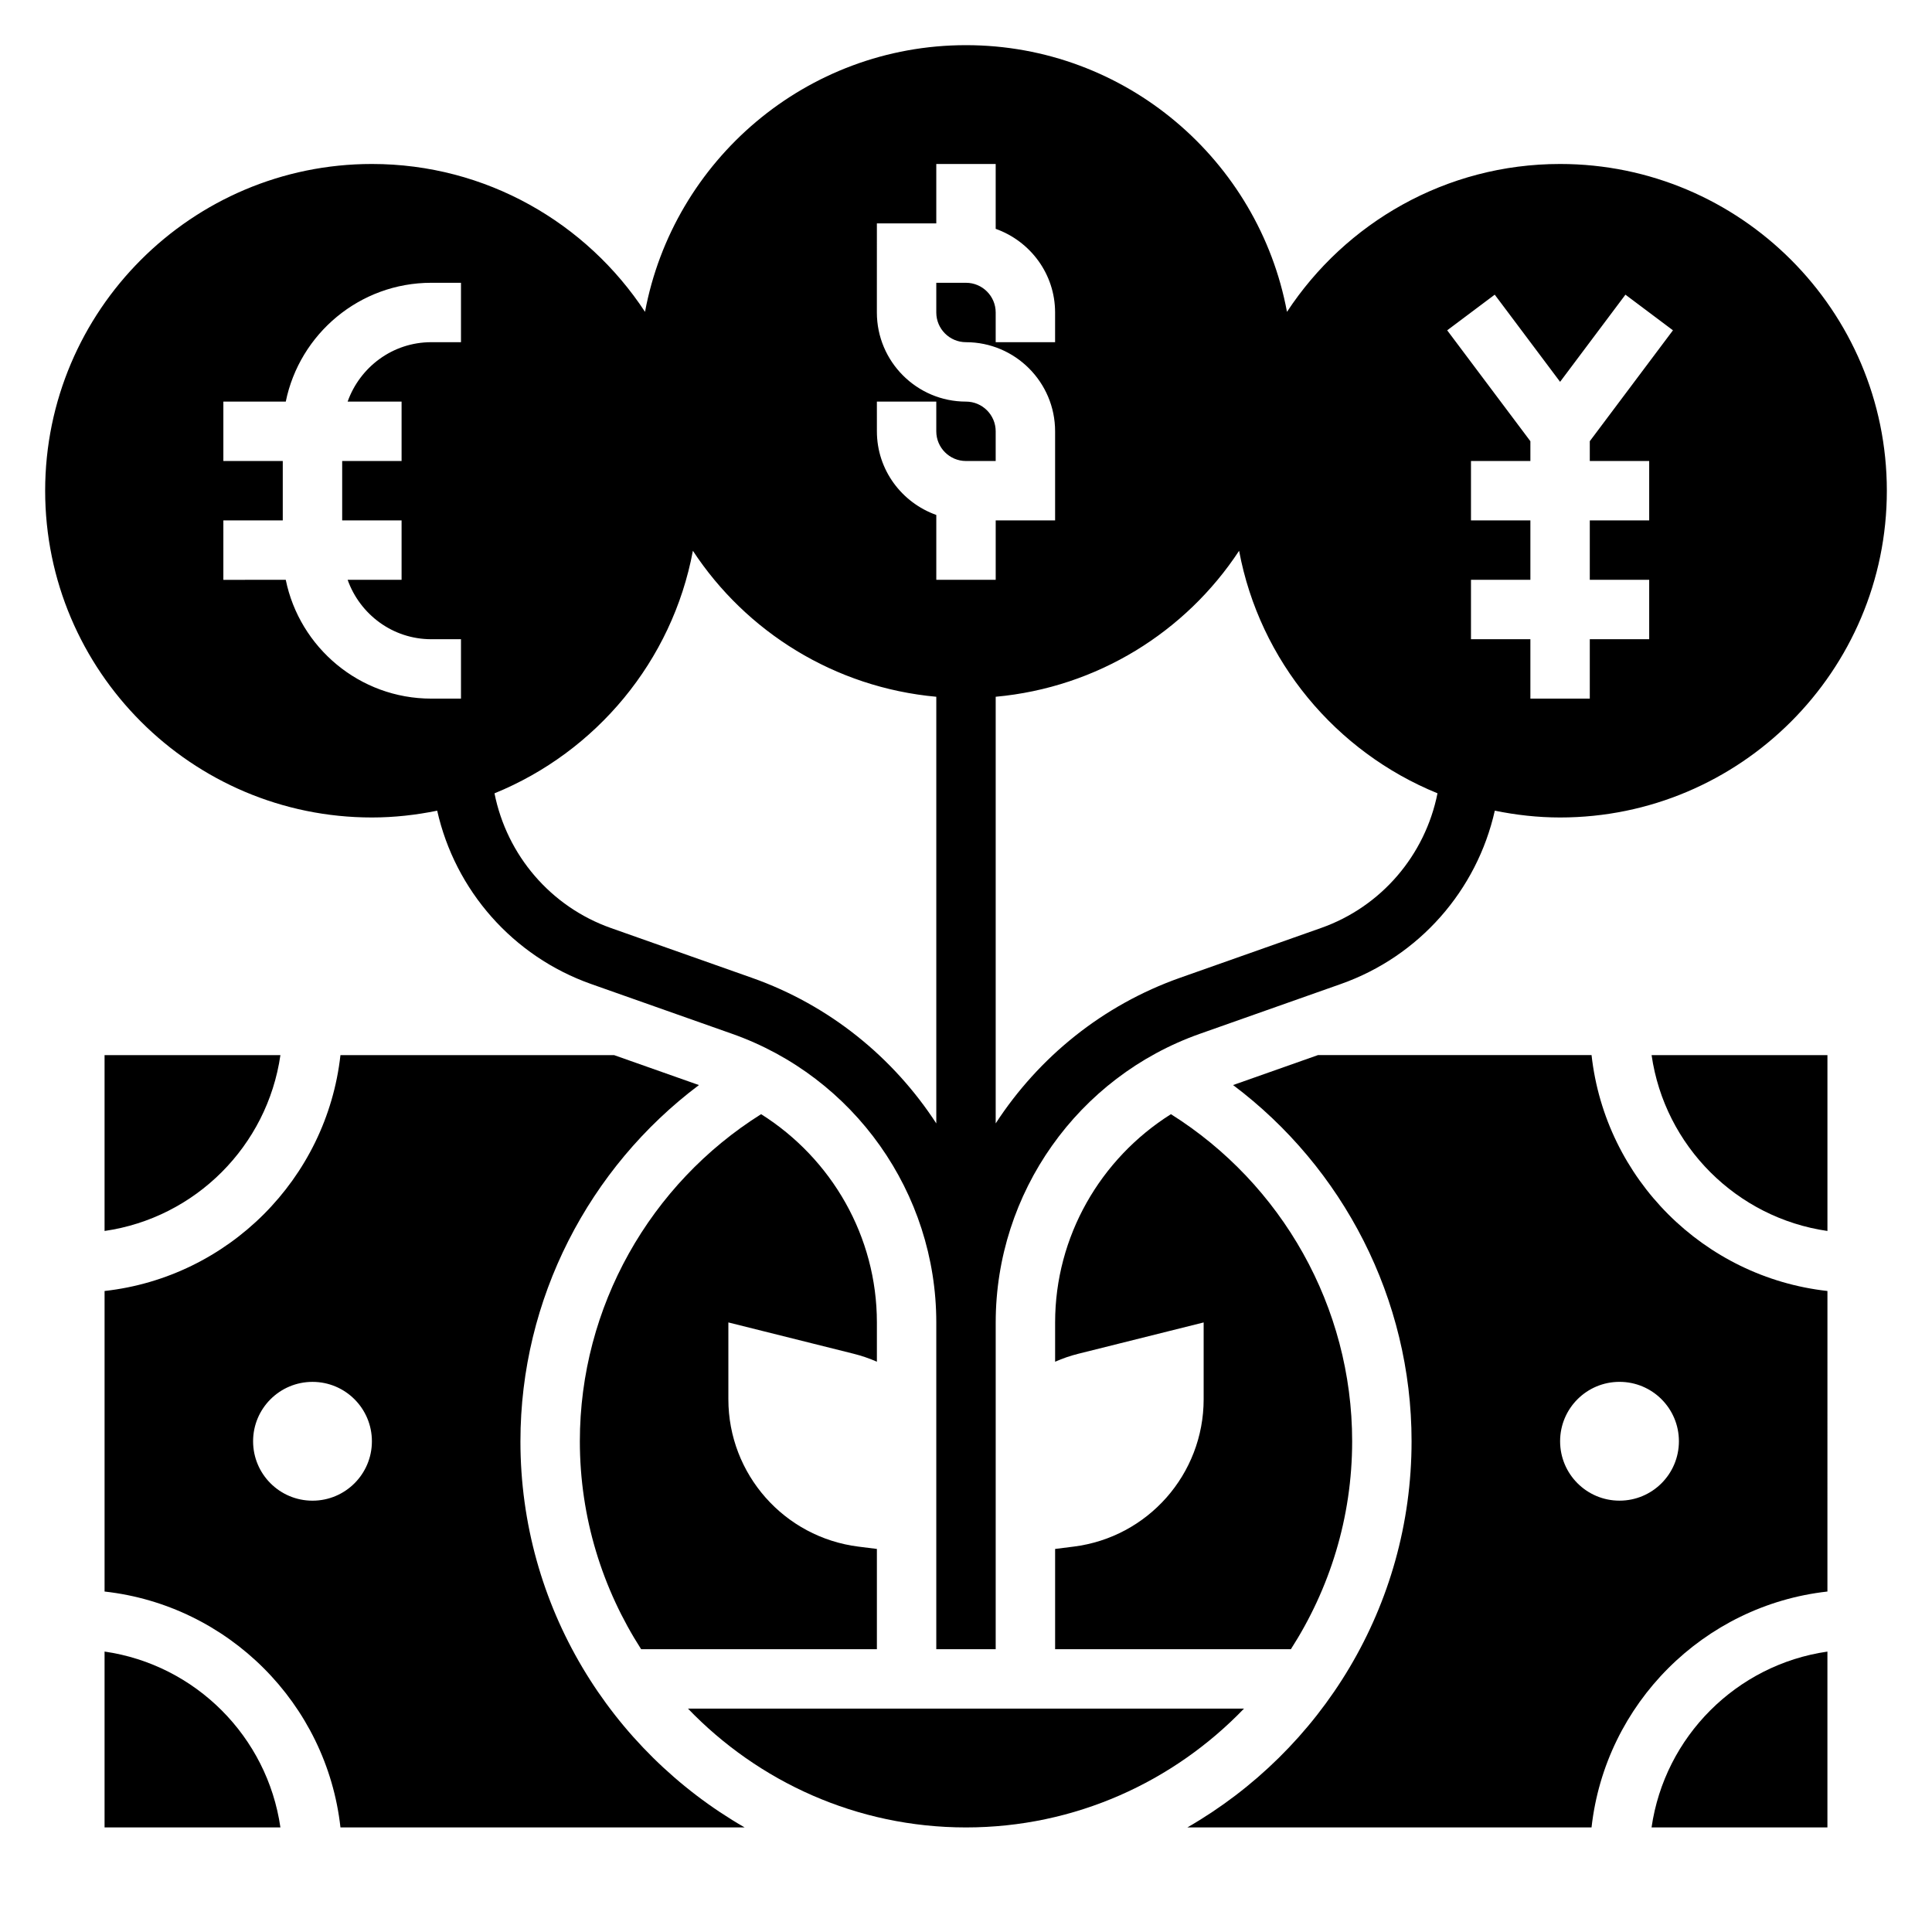
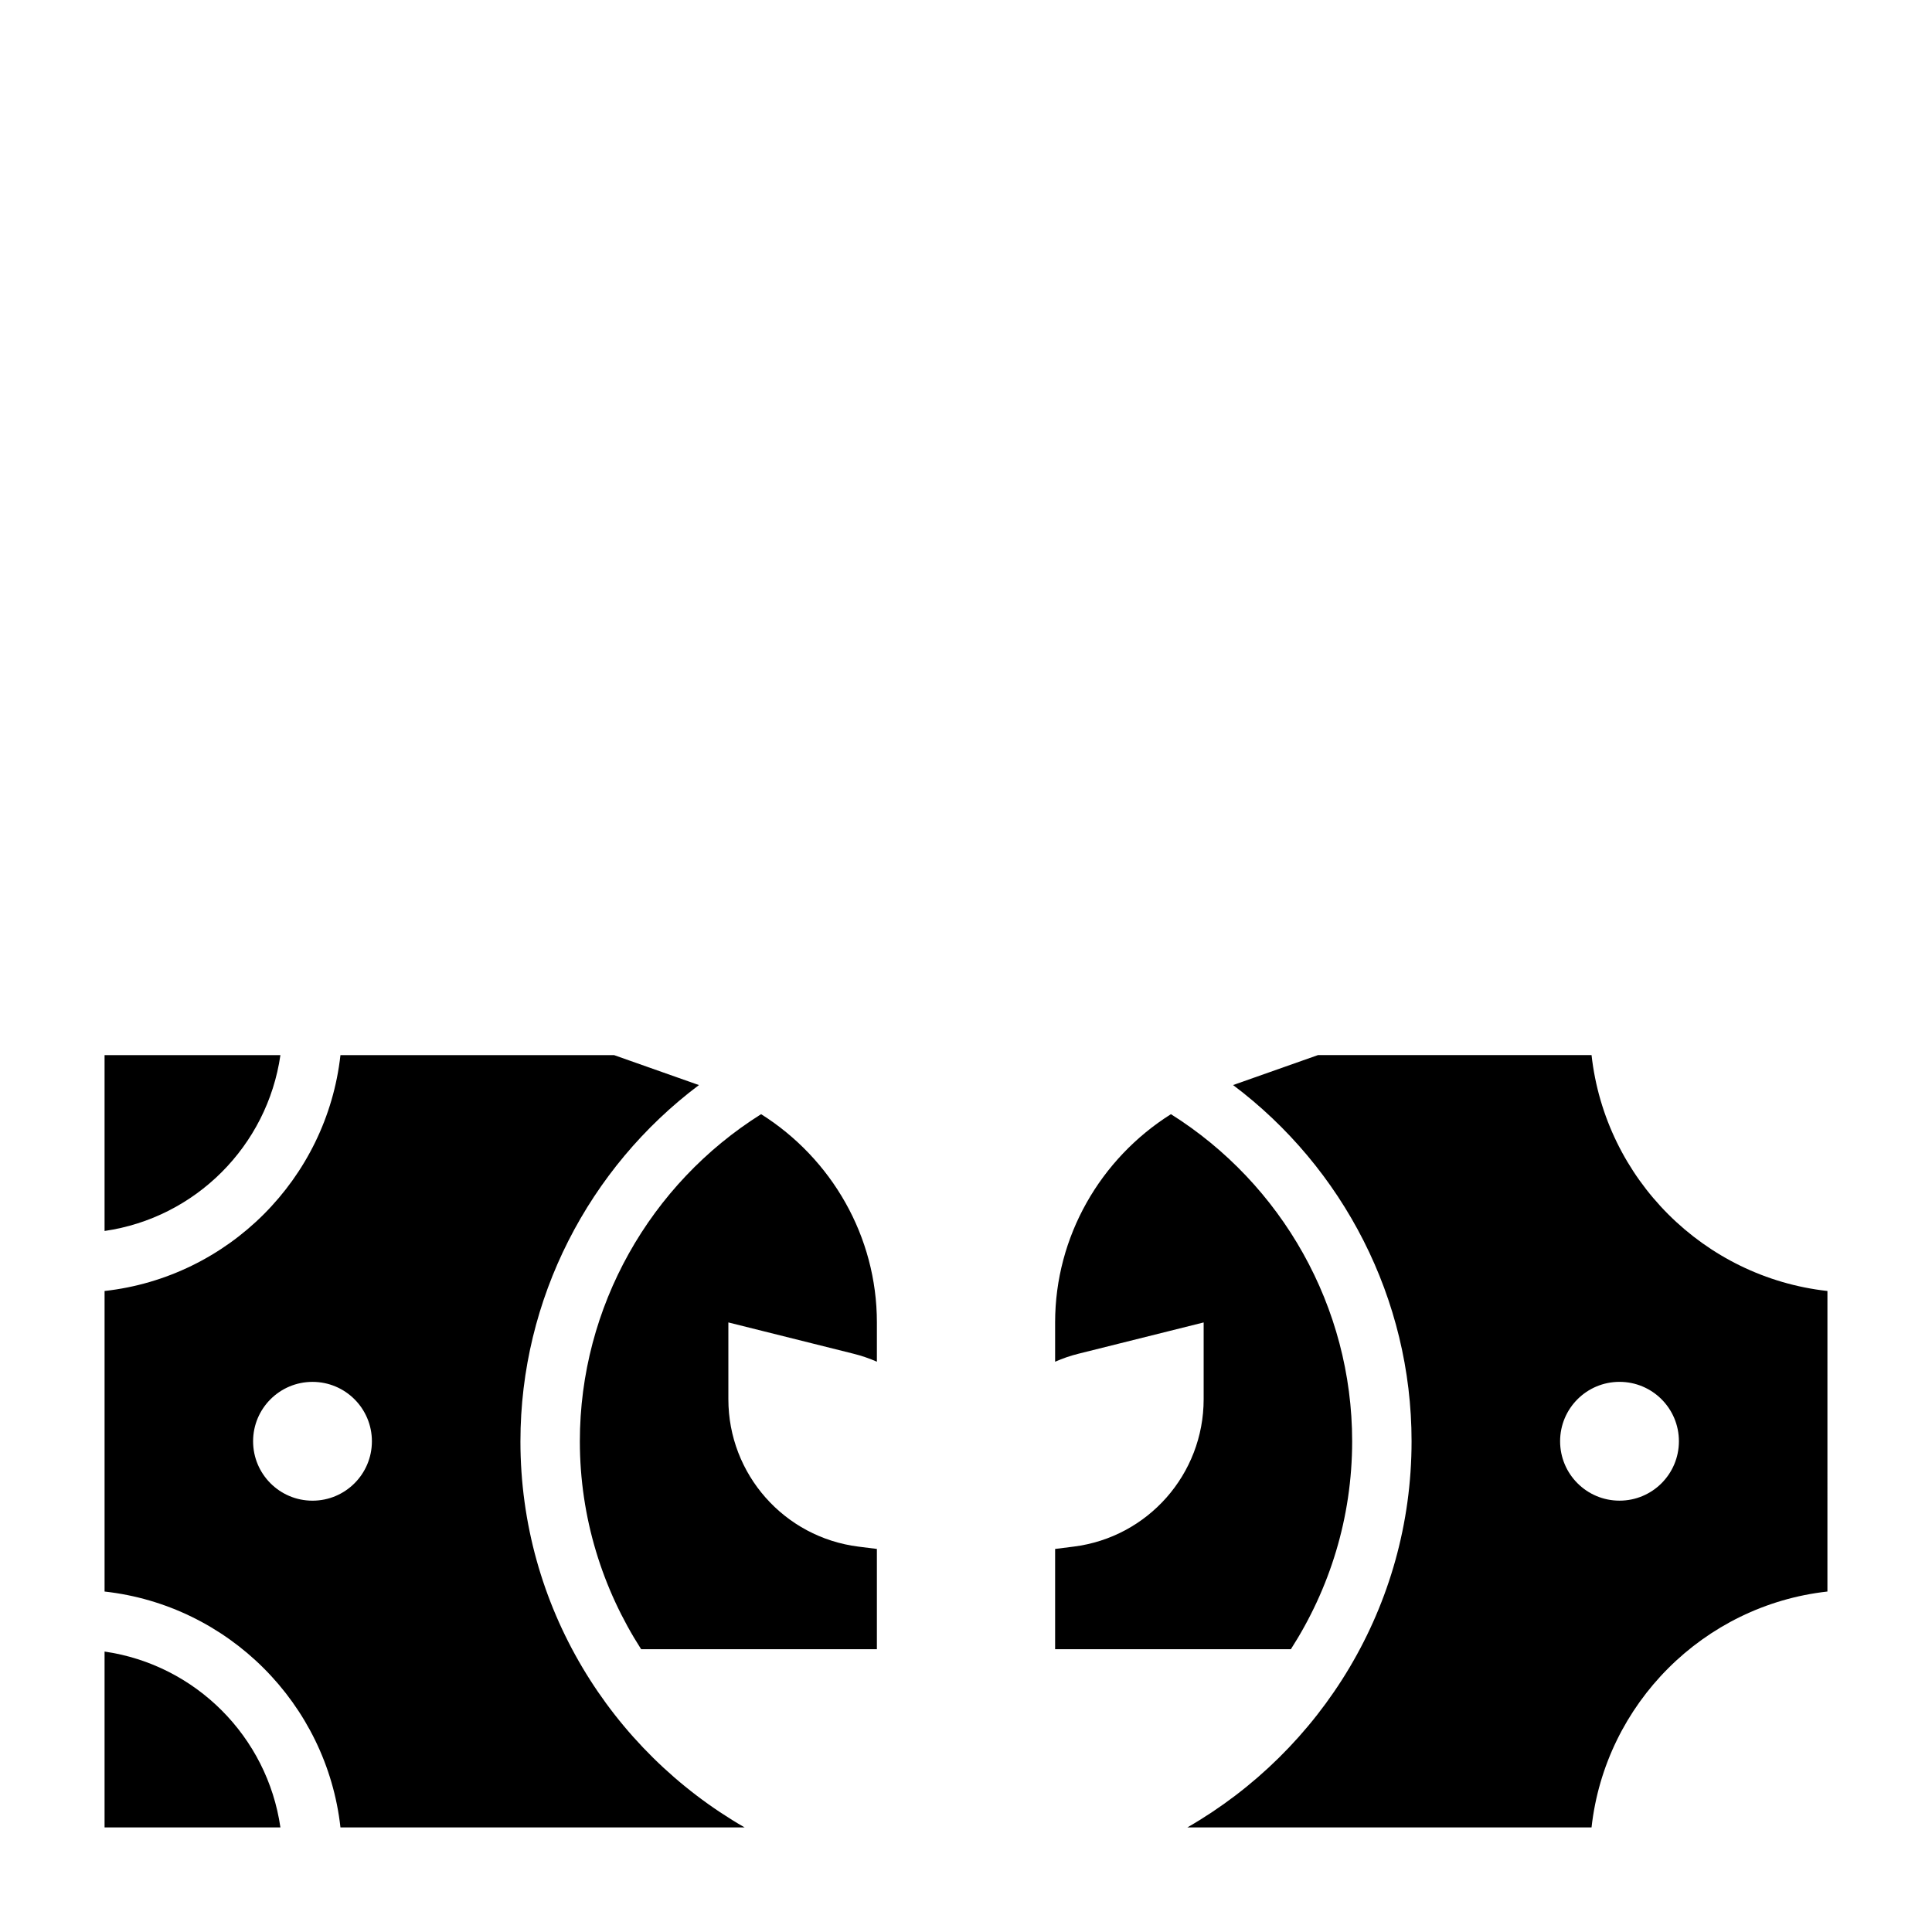
<svg xmlns="http://www.w3.org/2000/svg" fill="#000000" width="800px" height="800px" version="1.1" viewBox="144 144 512 512">
  <g>
-     <path d="m242.56 360.64c5.926 0 11.707-0.66 17.301-1.801 4.746 21.098 20.027 38.598 40.809 45.941l37.32 13.18c32.379 11.418 54.137 42.168 54.137 76.504v86.594h15.742l0.004-86.594c0-34.336 21.758-65.086 54.137-76.508l37.32-13.18c20.789-7.336 36.07-24.844 40.809-45.941 5.598 1.145 11.375 1.805 17.301 1.805 47.742 0 86.594-38.848 86.594-86.594 0-47.742-38.848-86.59-86.594-86.59-30.254 0-56.891 15.617-72.375 39.188-7.5-40.164-42.758-70.676-85.062-70.676s-77.562 30.512-85.066 70.676c-15.484-23.57-42.125-39.188-72.375-39.188-47.746 0-86.594 38.848-86.594 86.594 0 47.742 38.848 86.59 86.594 86.59zm297.56-138.55 17.32 23.098 17.316-23.098 12.594 9.445-22.039 29.387v5.254h15.742v15.742h-15.742v15.742h15.742v15.742h-15.742v15.742h-15.742v-15.742h-15.742v-15.742h15.742v-15.742h-15.742v-15.742h15.742v-5.25l-22.047-29.387zm-67.746 67.875c5.465 29.246 25.68 53.309 52.578 64.266-3.266 16.367-14.863 30.055-30.867 35.699l-37.32 13.18c-20.578 7.258-37.512 21.098-48.895 38.598v-113.06c26.945-2.457 50.379-17.195 64.504-38.684zm-95.992-39.535h15.742v7.871c0 4.336 3.527 7.871 7.871 7.871h7.871v-7.871c0-4.336-3.527-7.871-7.871-7.871-13.02 0-23.617-10.598-23.617-23.617l0.004-23.613h15.742v-15.746h15.742v17.191c9.141 3.258 15.742 11.918 15.742 22.168v7.871h-15.742v-7.871c0-4.336-3.527-7.871-7.871-7.871h-7.871v7.871c0 4.336 3.527 7.871 7.871 7.871 13.02 0 23.617 10.598 23.617 23.617v23.617h-15.742v15.742h-15.742v-17.191c-9.141-3.258-15.742-11.918-15.742-22.168zm-48.758 39.535c14.121 21.492 37.559 36.227 64.504 38.684v113.07c-11.383-17.5-28.316-31.34-48.895-38.598l-37.32-13.18c-16.004-5.652-27.605-19.34-30.867-35.699 26.898-10.965 47.113-35.031 52.578-64.273zm-124.43-8.047h15.742v-15.742h-15.742v-15.742h16.539c3.66-17.945 19.562-31.492 38.562-31.492h7.871v15.742h-7.871c-10.25 0-18.91 6.606-22.168 15.742l14.297 0.004v15.742h-15.742v15.742h15.742v15.742h-14.297c3.258 9.141 11.918 15.742 22.168 15.742h7.871v15.742h-7.871c-19.004 0-34.906-13.547-38.566-31.488l-16.535 0.012z" />
    <path d="m171.71 470.22c24.082-3.473 43.129-22.523 46.602-46.602l-46.602-0.004z" />
    <path d="m171.71 581.68v46.605h46.602c-3.473-24.082-22.523-43.133-46.602-46.605z" />
    <path d="m370.19 502.75c2.148 0.535 4.219 1.25 6.195 2.117v-10.41c0-22.758-11.973-43.398-30.684-55.191-29.371 18.445-48.035 51.035-48.035 86.68 0 20.293 6.016 39.18 16.238 55.105h62.48v-26.566l-4.879-0.613c-19.695-2.465-34.48-19.207-34.48-39.055v-20.359z" />
    <path d="m428.5 553.87-4.883 0.617v26.566h62.48c10.234-15.926 16.238-34.809 16.238-55.105 0-35.645-18.656-68.227-48.027-86.68-18.715 11.793-30.691 32.441-30.691 55.191v10.406c1.984-0.867 4.047-1.582 6.195-2.117l33.168-8.289v20.355c0 19.855-14.785 36.602-34.48 39.055z" />
-     <path d="m628.29 470.22v-46.605h-46.602c3.469 24.082 22.52 43.133 46.602 46.605z" />
    <path d="m565.78 423.61h-72.5l-22.5 7.941c29.164 21.918 47.301 56.664 47.301 94.395 0 43.754-23.969 81.941-59.418 102.34h107.11c3.644-32.785 29.727-58.867 62.512-62.512l0.004-79.648c-32.789-3.644-58.867-29.723-62.512-62.512zm7.406 118.08c-8.699 0-15.742-7.047-15.742-15.742 0-8.699 7.047-15.742 15.742-15.742 8.699 0 15.742 7.047 15.742 15.742s-7.043 15.742-15.742 15.742z" />
-     <path d="m326.32 596.8c18.633 19.363 44.746 31.488 73.676 31.488s55.043-12.121 73.676-31.488z" />
-     <path d="m581.68 628.29h46.605v-46.602c-24.082 3.469-43.133 22.52-46.605 46.602z" />
    <path d="m281.92 525.95c0-37.73 18.137-72.477 47.305-94.395l-22.492-7.941h-72.508c-3.644 32.789-29.727 58.867-62.512 62.512v79.648c32.785 3.644 58.867 29.727 62.512 62.512h107.11c-35.449-20.395-59.418-58.582-59.418-102.34zm-55.105 15.746c-8.699 0-15.742-7.047-15.742-15.742 0-8.699 7.047-15.742 15.742-15.742 8.699 0 15.742 7.047 15.742 15.742 0.004 8.695-7.043 15.742-15.742 15.742z" />
  </g>
</svg>